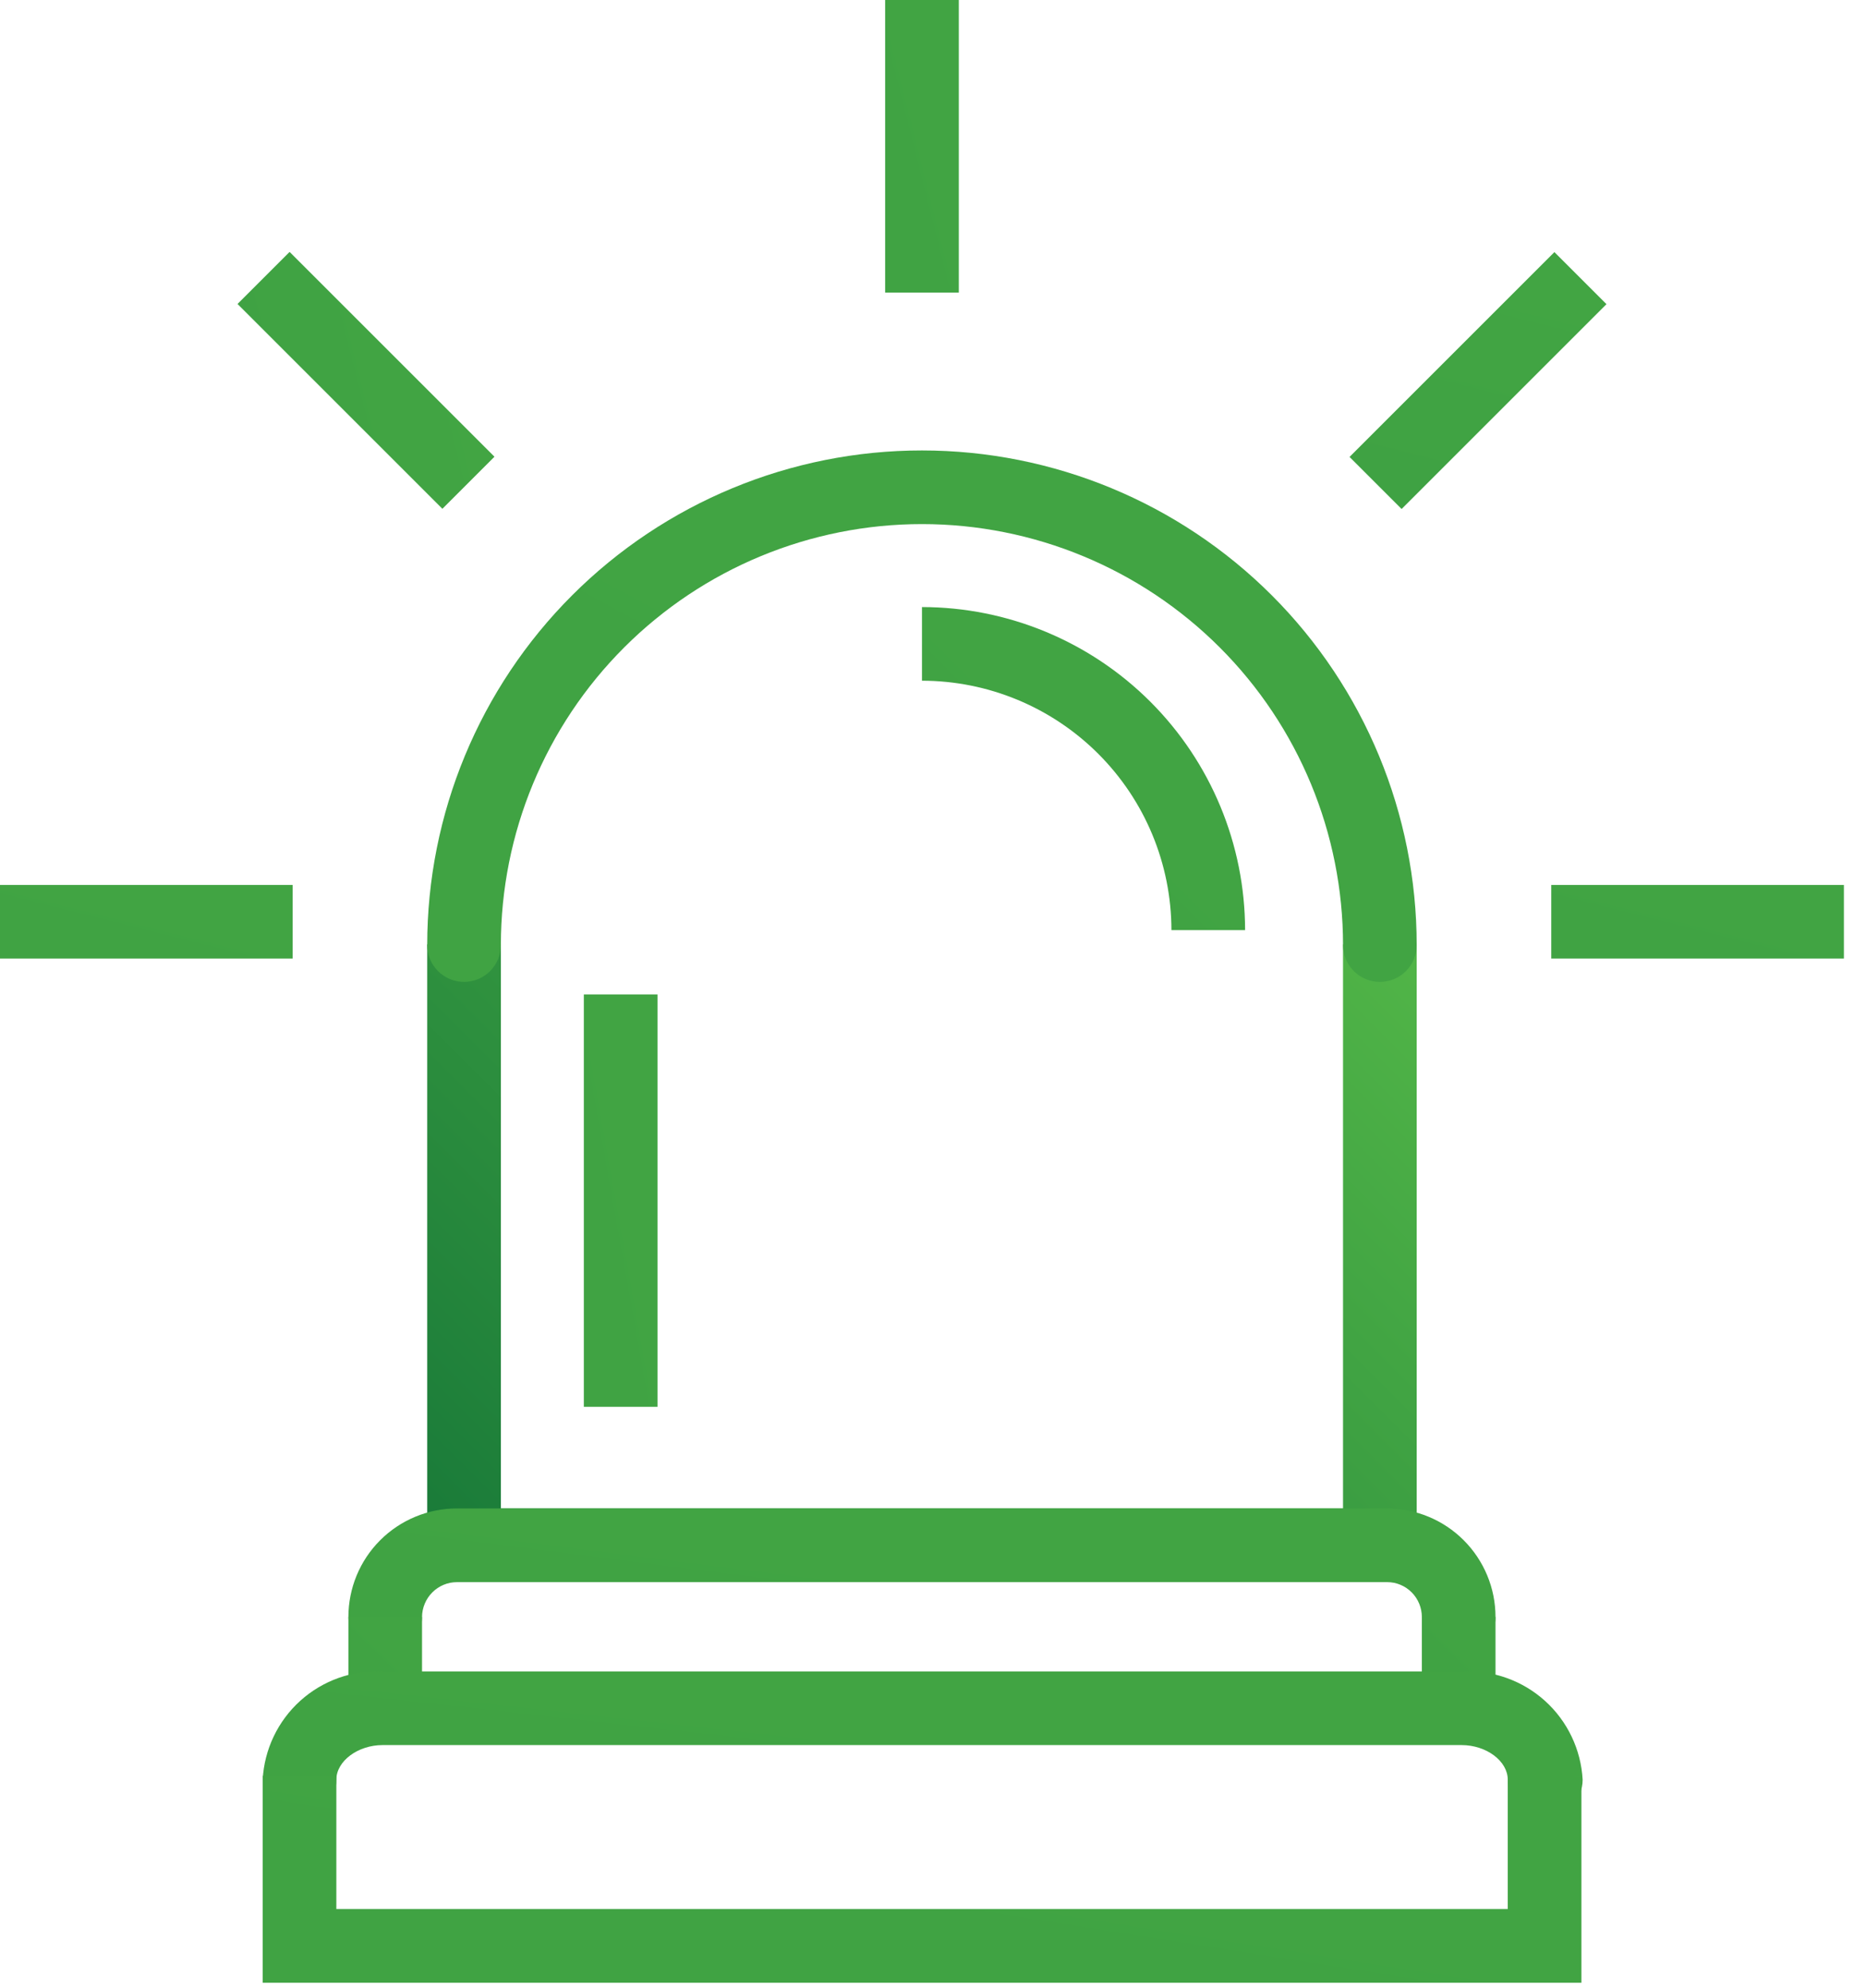
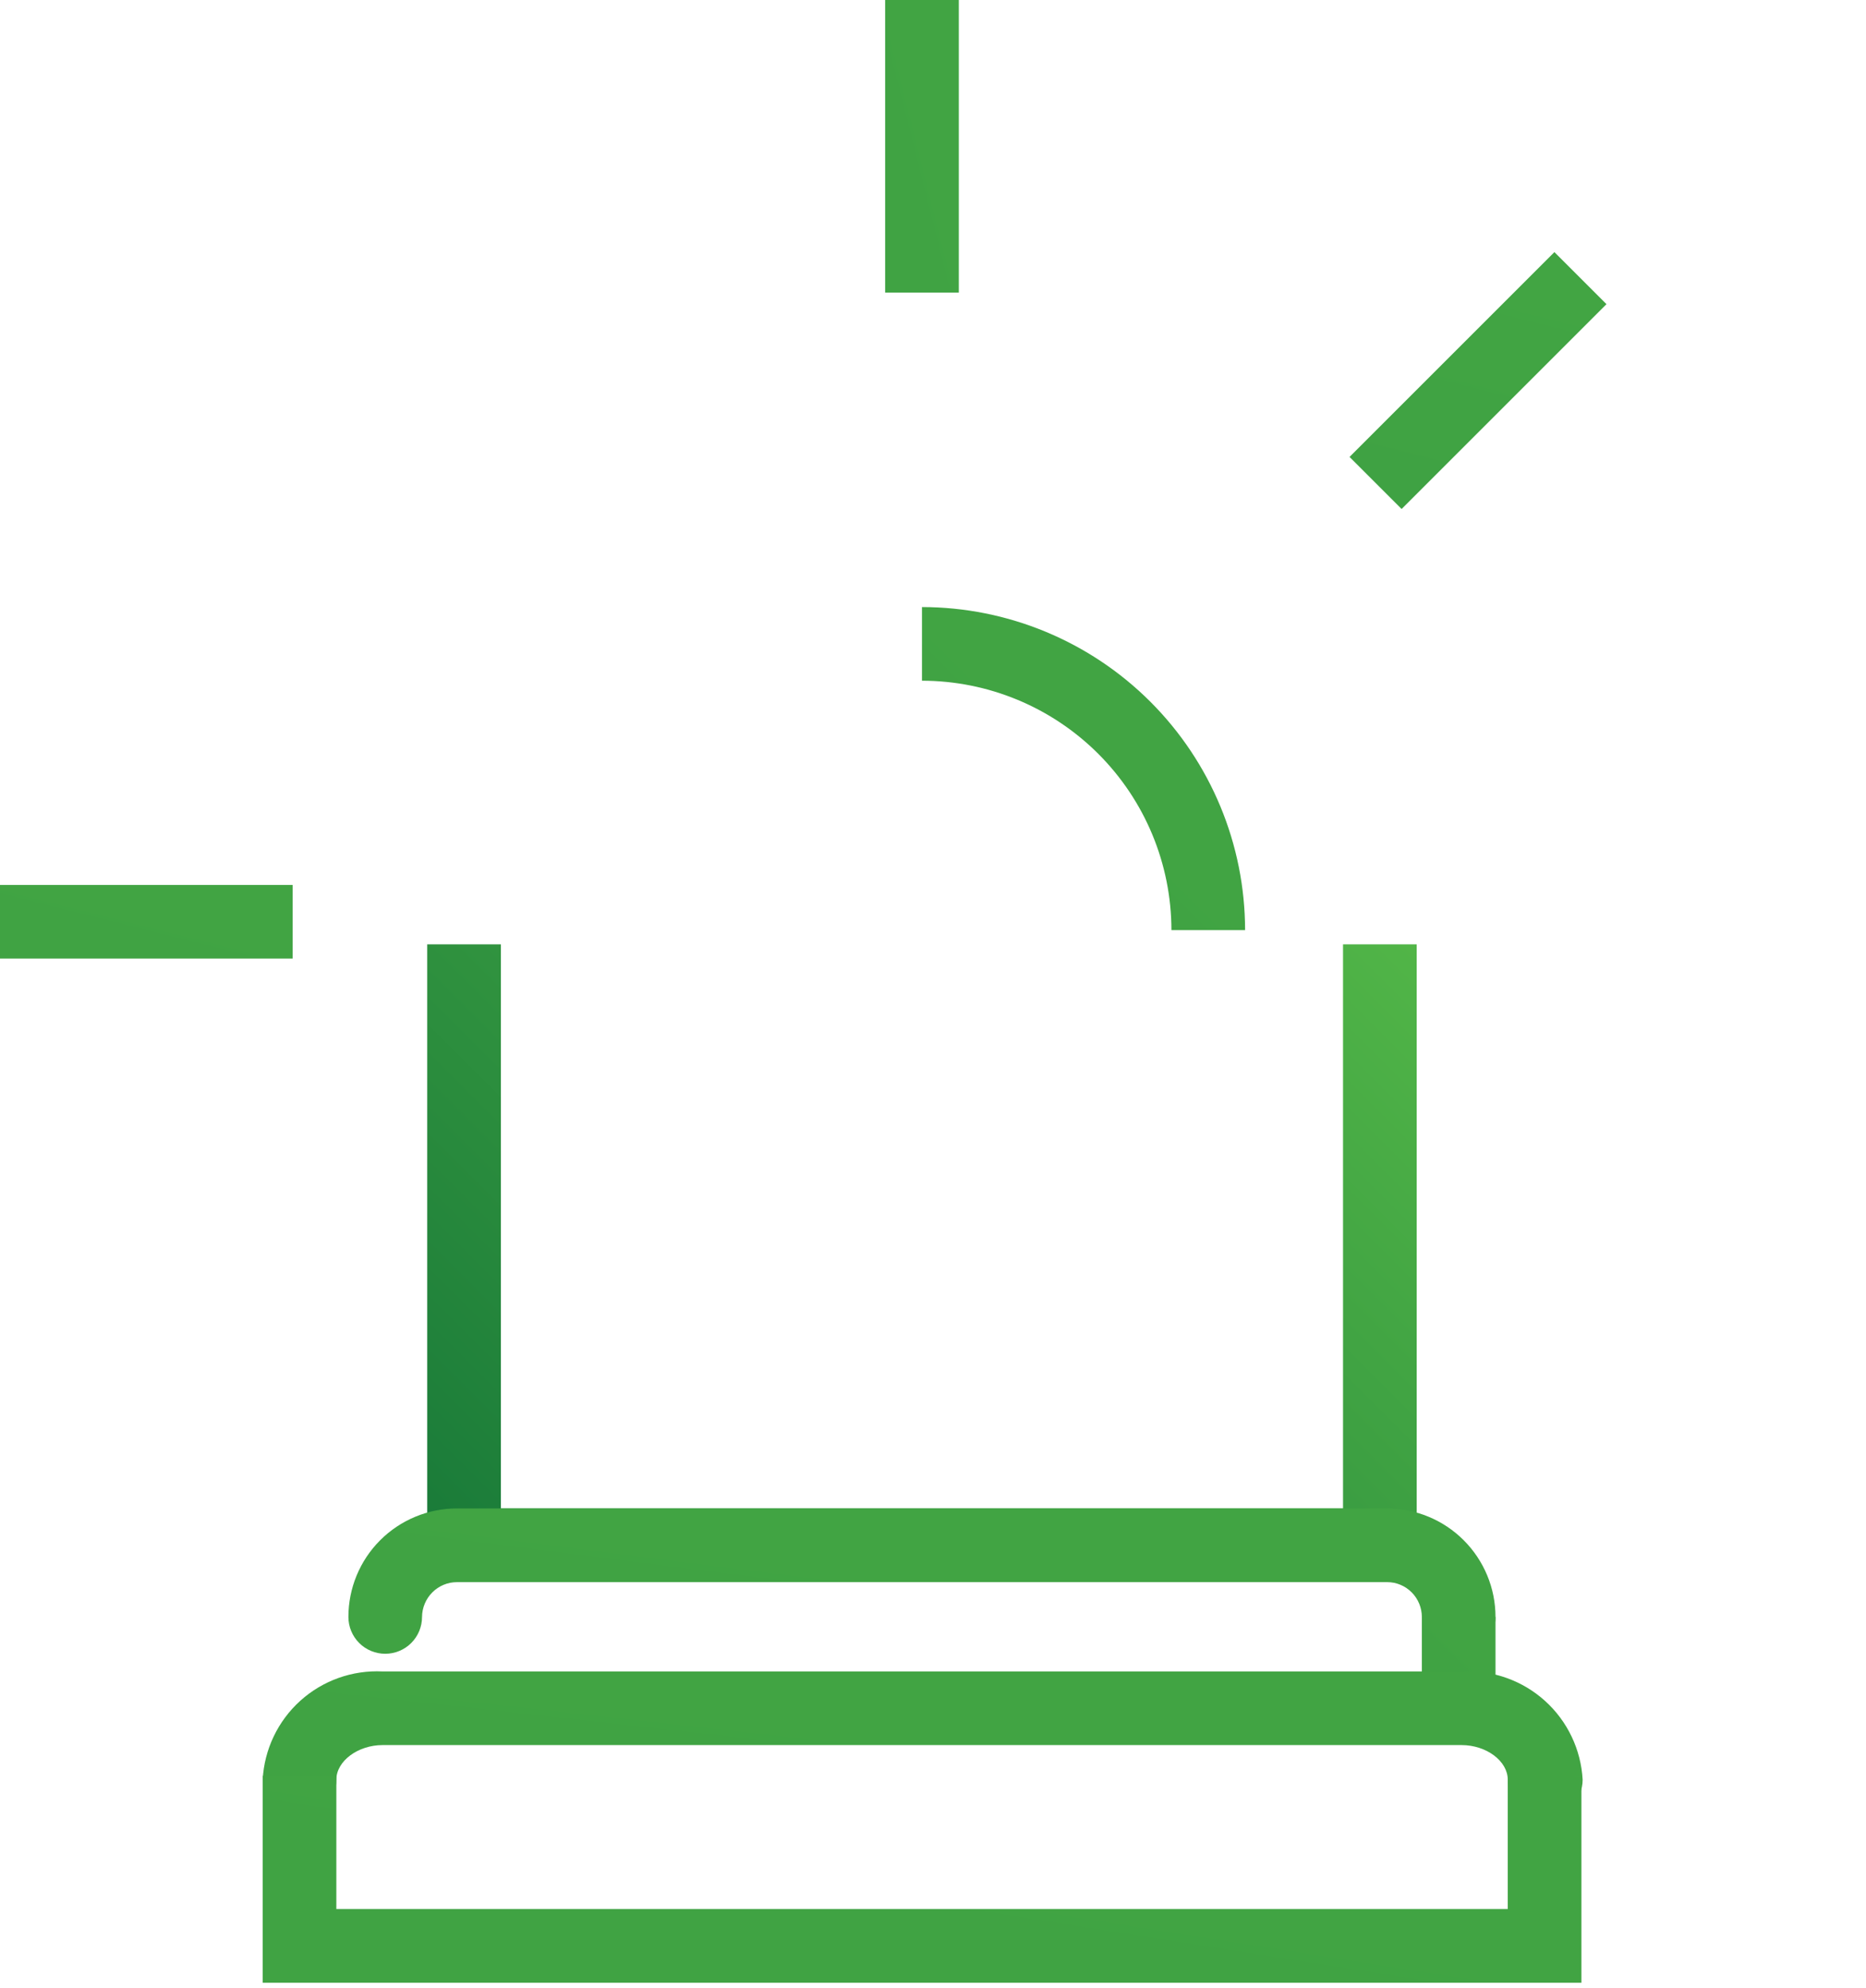
<svg xmlns="http://www.w3.org/2000/svg" width="76" height="81" viewBox="0 0 76 81" fill="none">
  <g clip-path="url(#clip0)">
    <path d="M57.7 64.45H17.4V38.47H20.4V61.45H54.7V38.47H57.7V64.45Z" fill="url(#paint0_linear)" />
-     <path d="M56.2 40C55.803 40 55.421 39.842 55.14 39.561C54.858 39.279 54.7 38.898 54.7 38.5C54.7 33.952 52.894 29.589 49.677 26.373C46.461 23.157 42.099 21.35 37.55 21.35C33.002 21.35 28.64 23.157 25.424 26.373C22.207 29.589 20.4 33.952 20.4 38.5C20.4 38.898 20.242 39.279 19.961 39.561C19.68 39.842 19.298 40 18.9 40C18.503 40 18.121 39.842 17.84 39.561C17.558 39.279 17.4 38.898 17.4 38.5C17.4 33.156 19.523 28.031 23.302 24.252C27.081 20.473 32.206 18.35 37.55 18.35C42.895 18.35 48.02 20.473 51.799 24.252C55.577 28.031 57.7 33.156 57.7 38.5C57.7 38.898 57.542 39.279 57.261 39.561C56.98 39.842 56.598 40 56.2 40Z" fill="url(#paint1_linear)" />
    <path d="M59.41 67.37C59.012 67.37 58.63 67.212 58.349 66.931C58.068 66.649 57.91 66.268 57.91 65.87C57.91 65.495 57.761 65.135 57.497 64.869C57.233 64.603 56.874 64.453 56.499 64.45H18.61C18.234 64.453 17.874 64.603 17.608 64.869C17.343 65.135 17.192 65.494 17.189 65.87C17.189 66.268 17.031 66.649 16.75 66.931C16.469 67.212 16.087 67.37 15.69 67.37C15.292 67.37 14.91 67.212 14.629 66.931C14.348 66.649 14.19 66.268 14.19 65.87C14.19 64.698 14.655 63.574 15.484 62.745C16.313 61.916 17.437 61.45 18.61 61.45H56.499C57.67 61.453 58.792 61.919 59.618 62.748C60.445 63.577 60.91 64.7 60.91 65.87C60.91 66.268 60.751 66.649 60.47 66.931C60.189 67.212 59.807 67.37 59.41 67.37Z" fill="url(#paint2_linear)" />
-     <path d="M17.189 65.87H14.19V68.78H17.189V65.87Z" fill="url(#paint3_linear)" />
    <path d="M60.91 65.87H57.91V68.78H60.91V65.87Z" fill="url(#paint4_linear)" />
    <path d="M62.909 74C62.511 74 62.13 73.842 61.849 73.561C61.567 73.279 61.409 72.898 61.409 72.5C61.409 71.74 60.539 71.09 59.529 71.09H15.579C14.579 71.09 13.699 71.74 13.699 72.5C13.699 72.898 13.541 73.279 13.26 73.561C12.979 73.842 12.597 74 12.199 74C11.801 74 11.42 73.842 11.139 73.561C10.857 73.279 10.699 72.898 10.699 72.5C10.764 71.269 11.314 70.114 12.228 69.287C13.143 68.46 14.348 68.03 15.579 68.09H59.579C60.81 68.033 62.013 68.464 62.927 69.29C63.841 70.116 64.392 71.27 64.459 72.5C64.459 72.701 64.419 72.9 64.341 73.086C64.262 73.271 64.147 73.439 64.002 73.579C63.858 73.719 63.686 73.828 63.499 73.9C63.311 73.973 63.11 74.007 62.909 74Z" fill="url(#paint5_linear)" />
    <path d="M64.409 80.77H10.699V72.34H13.699V77.77H61.409V72.34H64.409V80.77Z" fill="url(#paint6_linear)" />
    <path d="M39.051 0H36.051V11.92H39.051V0Z" fill="url(#paint7_linear)" />
    <path d="M11.92 36.05H0V39.05H11.92V36.05Z" fill="url(#paint8_linear)" />
    <path d="M63.309 10.27L54.965 18.614L57.086 20.735L65.43 12.391L63.309 10.27Z" fill="url(#paint9_linear)" />
-     <path d="M11.795 10.262L9.674 12.383L18.018 20.727L20.139 18.605L11.795 10.262Z" fill="url(#paint10_linear)" />
-     <path d="M75.1 36.05H63.18V39.05H75.1V36.05Z" fill="url(#paint11_linear)" />
    <path d="M50.711 37.89H47.711C47.708 35.196 46.637 32.614 44.732 30.709C42.827 28.804 40.245 27.733 37.551 27.73V24.73C41.04 24.733 44.386 26.12 46.853 28.587C49.321 31.055 50.708 34.401 50.711 37.89Z" fill="url(#paint12_linear)" />
-     <path d="M26.779 40.51H23.779V57.31H26.779V40.51Z" fill="url(#paint13_linear)" />
  </g>
  <defs>
    <linearGradient id="paint0_linear" x1="8.99" y1="80.02" x2="55.72" y2="33.29" gradientUnits="userSpaceOnUse">
      <stop stop-color="#036333" />
      <stop offset="1" stop-color="#54B848" />
    </linearGradient>
    <linearGradient id="paint1_linear" x1="40.371" y1="1568.49" x2="883.932" y2="-1.741" gradientUnits="userSpaceOnUse">
      <stop stop-color="#036333" />
      <stop offset="1" stop-color="#54B848" />
    </linearGradient>
    <linearGradient id="paint2_linear" x1="757.037" y1="576.017" x2="826.008" y2="31.589" gradientUnits="userSpaceOnUse">
      <stop stop-color="#036333" />
      <stop offset="1" stop-color="#54B848" />
    </linearGradient>
    <linearGradient id="paint3_linear" x1="32.19" y1="289.998" x2="168.081" y2="149.874" gradientUnits="userSpaceOnUse">
      <stop stop-color="#036333" />
      <stop offset="1" stop-color="#54B848" />
    </linearGradient>
    <linearGradient id="paint4_linear" x1="141.46" y1="353.61" x2="277.381" y2="213.485" gradientUnits="userSpaceOnUse">
      <stop stop-color="#036333" />
      <stop offset="1" stop-color="#54B848" />
    </linearGradient>
    <linearGradient id="paint5_linear" x1="1045.58" y1="602.153" x2="1105.72" y2="55.831" gradientUnits="userSpaceOnUse">
      <stop stop-color="#036333" />
      <stop offset="1" stop-color="#54B848" />
    </linearGradient>
    <linearGradient id="paint6_linear" x1="1167.61" y1="852.705" x2="1288.3" y2="83.779" gradientUnits="userSpaceOnUse">
      <stop stop-color="#036333" />
      <stop offset="1" stop-color="#54B848" />
    </linearGradient>
    <linearGradient id="paint7_linear" x1="-5.229" y1="682.658" x2="258.449" y2="616.296" gradientUnits="userSpaceOnUse">
      <stop stop-color="#036333" />
      <stop offset="1" stop-color="#54B848" />
    </linearGradient>
    <linearGradient id="paint8_linear" x1="-164.019" y1="207.86" x2="-97.657" y2="-55.818" gradientUnits="userSpaceOnUse">
      <stop stop-color="#036333" />
      <stop offset="1" stop-color="#54B848" />
    </linearGradient>
    <linearGradient id="paint9_linear" x1="81.906" y1="234.083" x2="148.847" y2="-29.219" gradientUnits="userSpaceOnUse">
      <stop stop-color="#036333" />
      <stop offset="1" stop-color="#54B848" />
    </linearGradient>
    <linearGradient id="paint10_linear" x1="-47.529" y1="607.972" x2="215.772" y2="541.031" gradientUnits="userSpaceOnUse">
      <stop stop-color="#036333" />
      <stop offset="1" stop-color="#54B848" />
    </linearGradient>
    <linearGradient id="paint11_linear" x1="275.713" y1="302.63" x2="342.075" y2="38.952" gradientUnits="userSpaceOnUse">
      <stop stop-color="#036333" />
      <stop offset="1" stop-color="#54B848" />
    </linearGradient>
    <linearGradient id="paint12_linear" x1="66.634" y1="988.437" x2="681.47" y2="373.602" gradientUnits="userSpaceOnUse">
      <stop stop-color="#036333" />
      <stop offset="1" stop-color="#54B848" />
    </linearGradient>
    <linearGradient id="paint13_linear" x1="28.519" y1="1260.36" x2="300.235" y2="1211.84" gradientUnits="userSpaceOnUse">
      <stop stop-color="#036333" />
      <stop offset="1" stop-color="#54B848" />
    </linearGradient>
    <clipPath id="clip0">
      <rect width="75.1" height="80.77" fill="white" />
    </clipPath>
  </defs>
</svg>